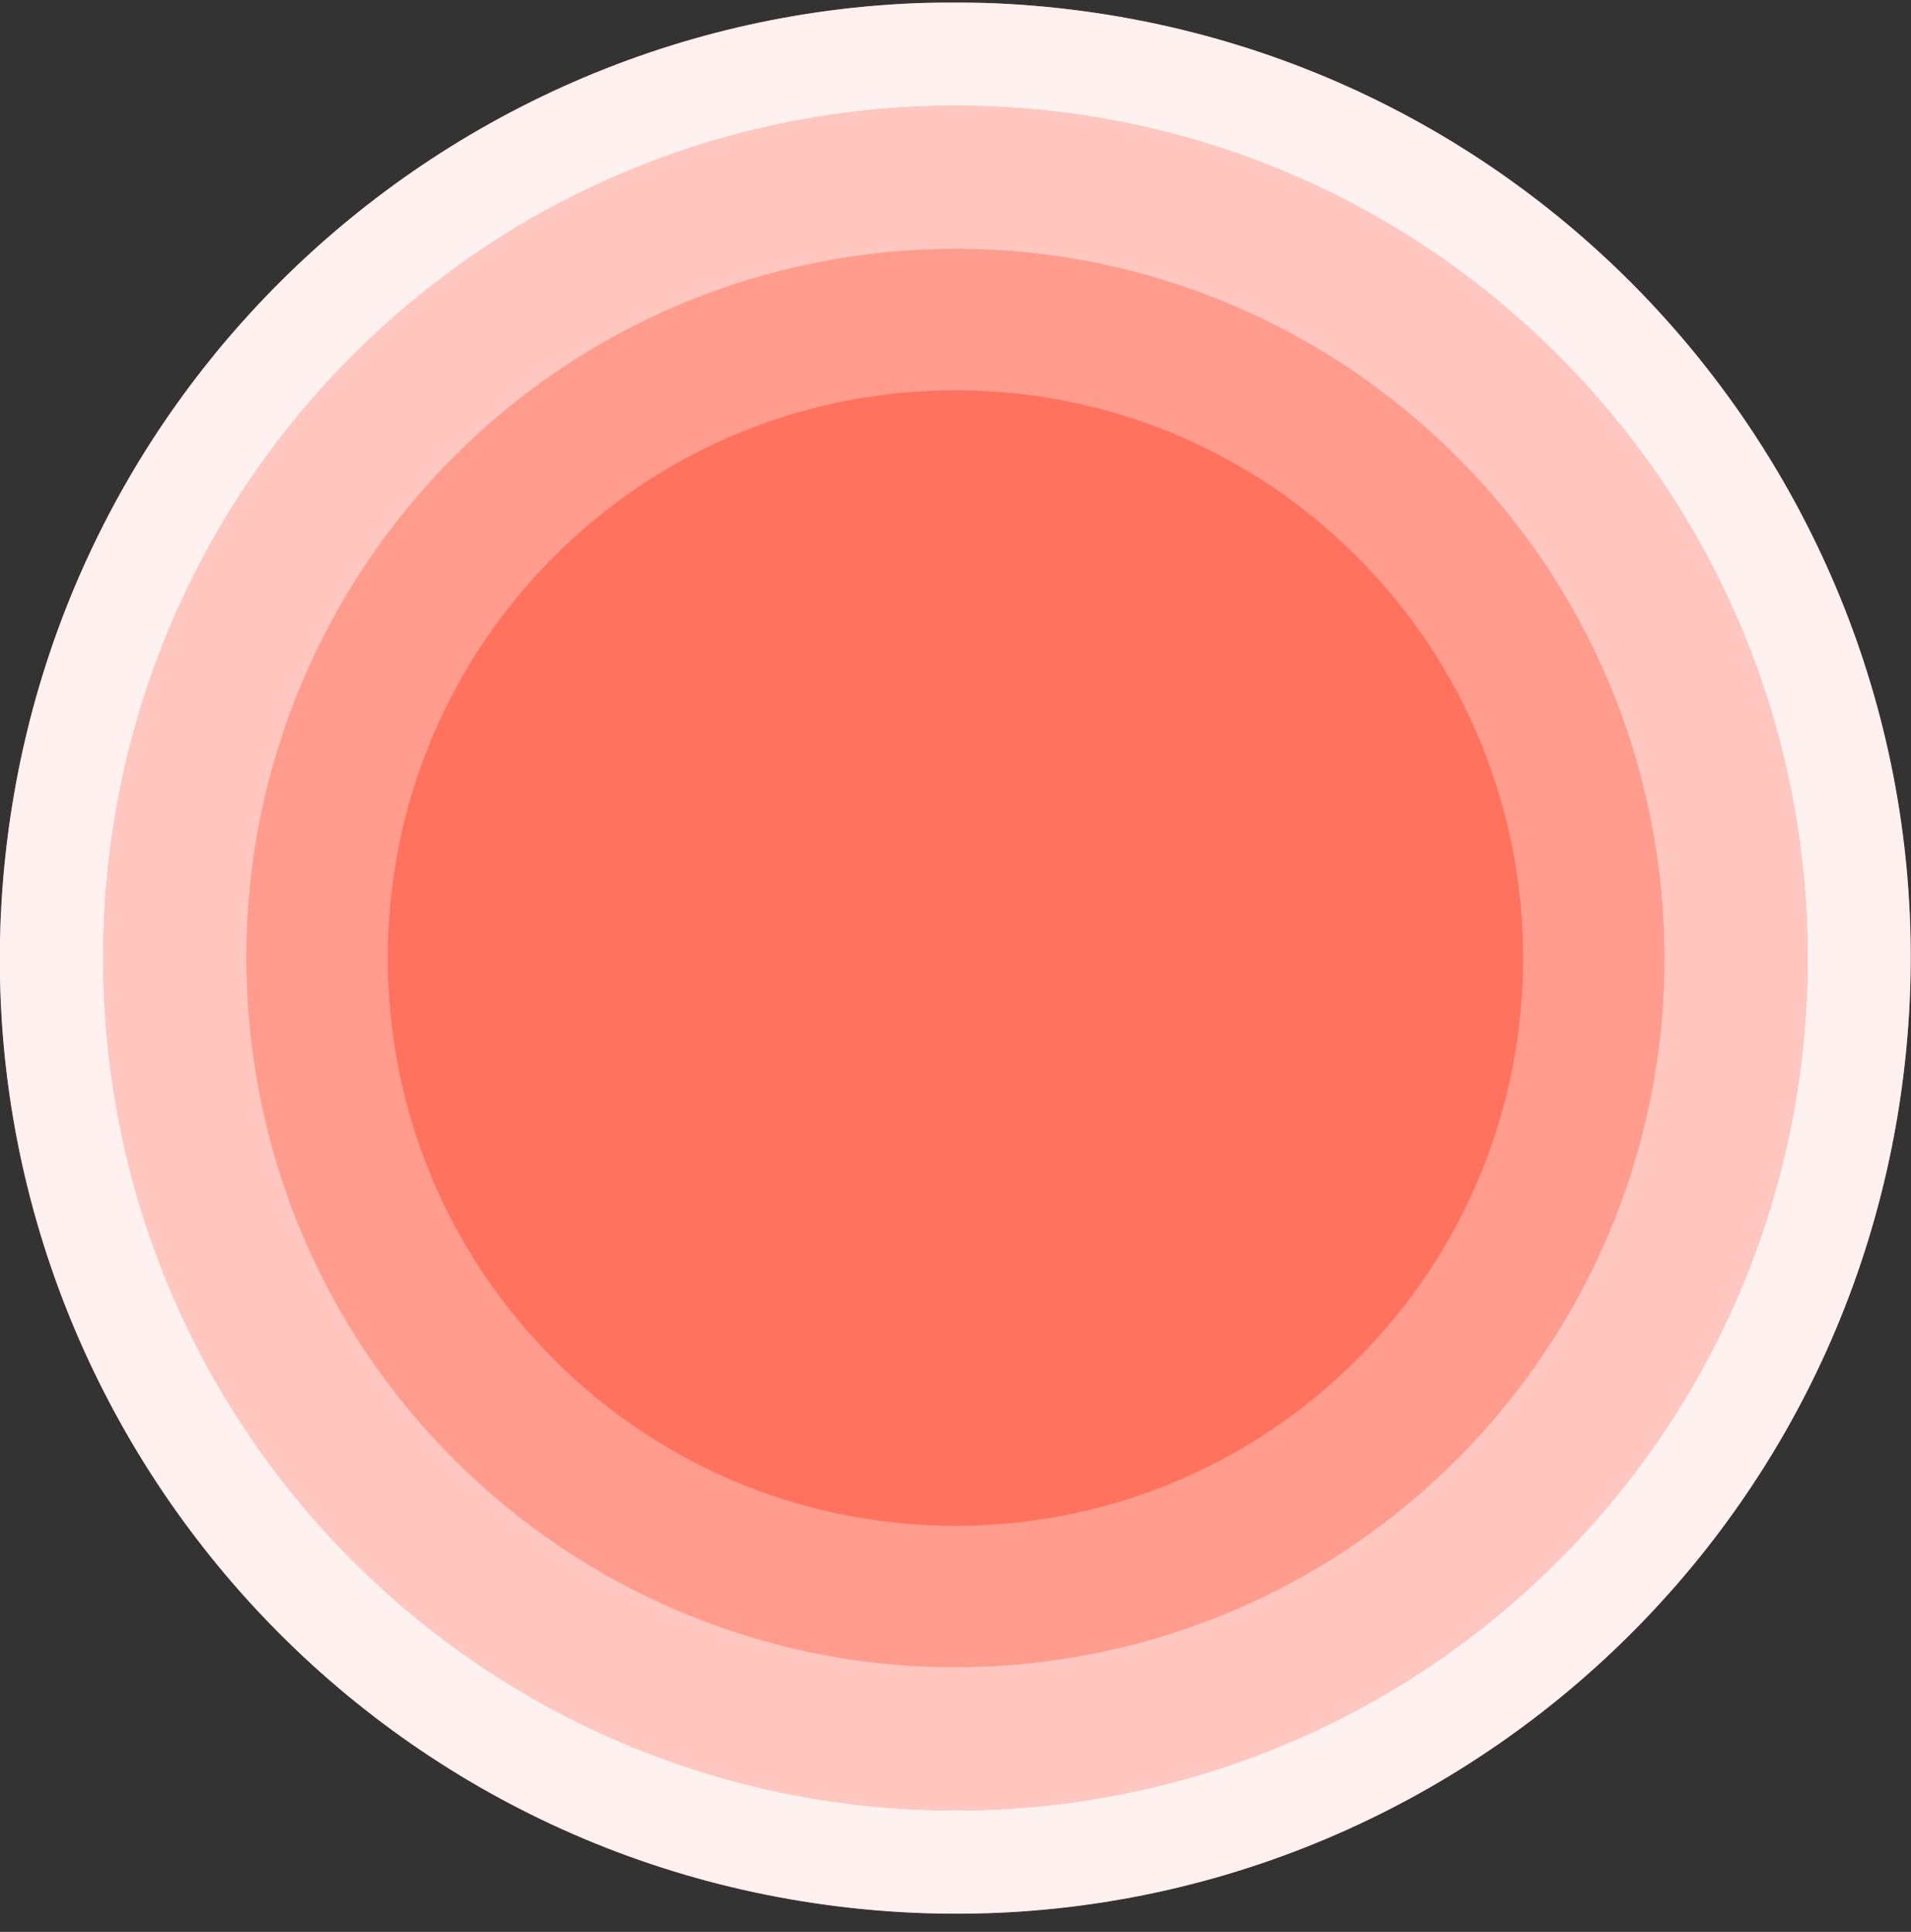
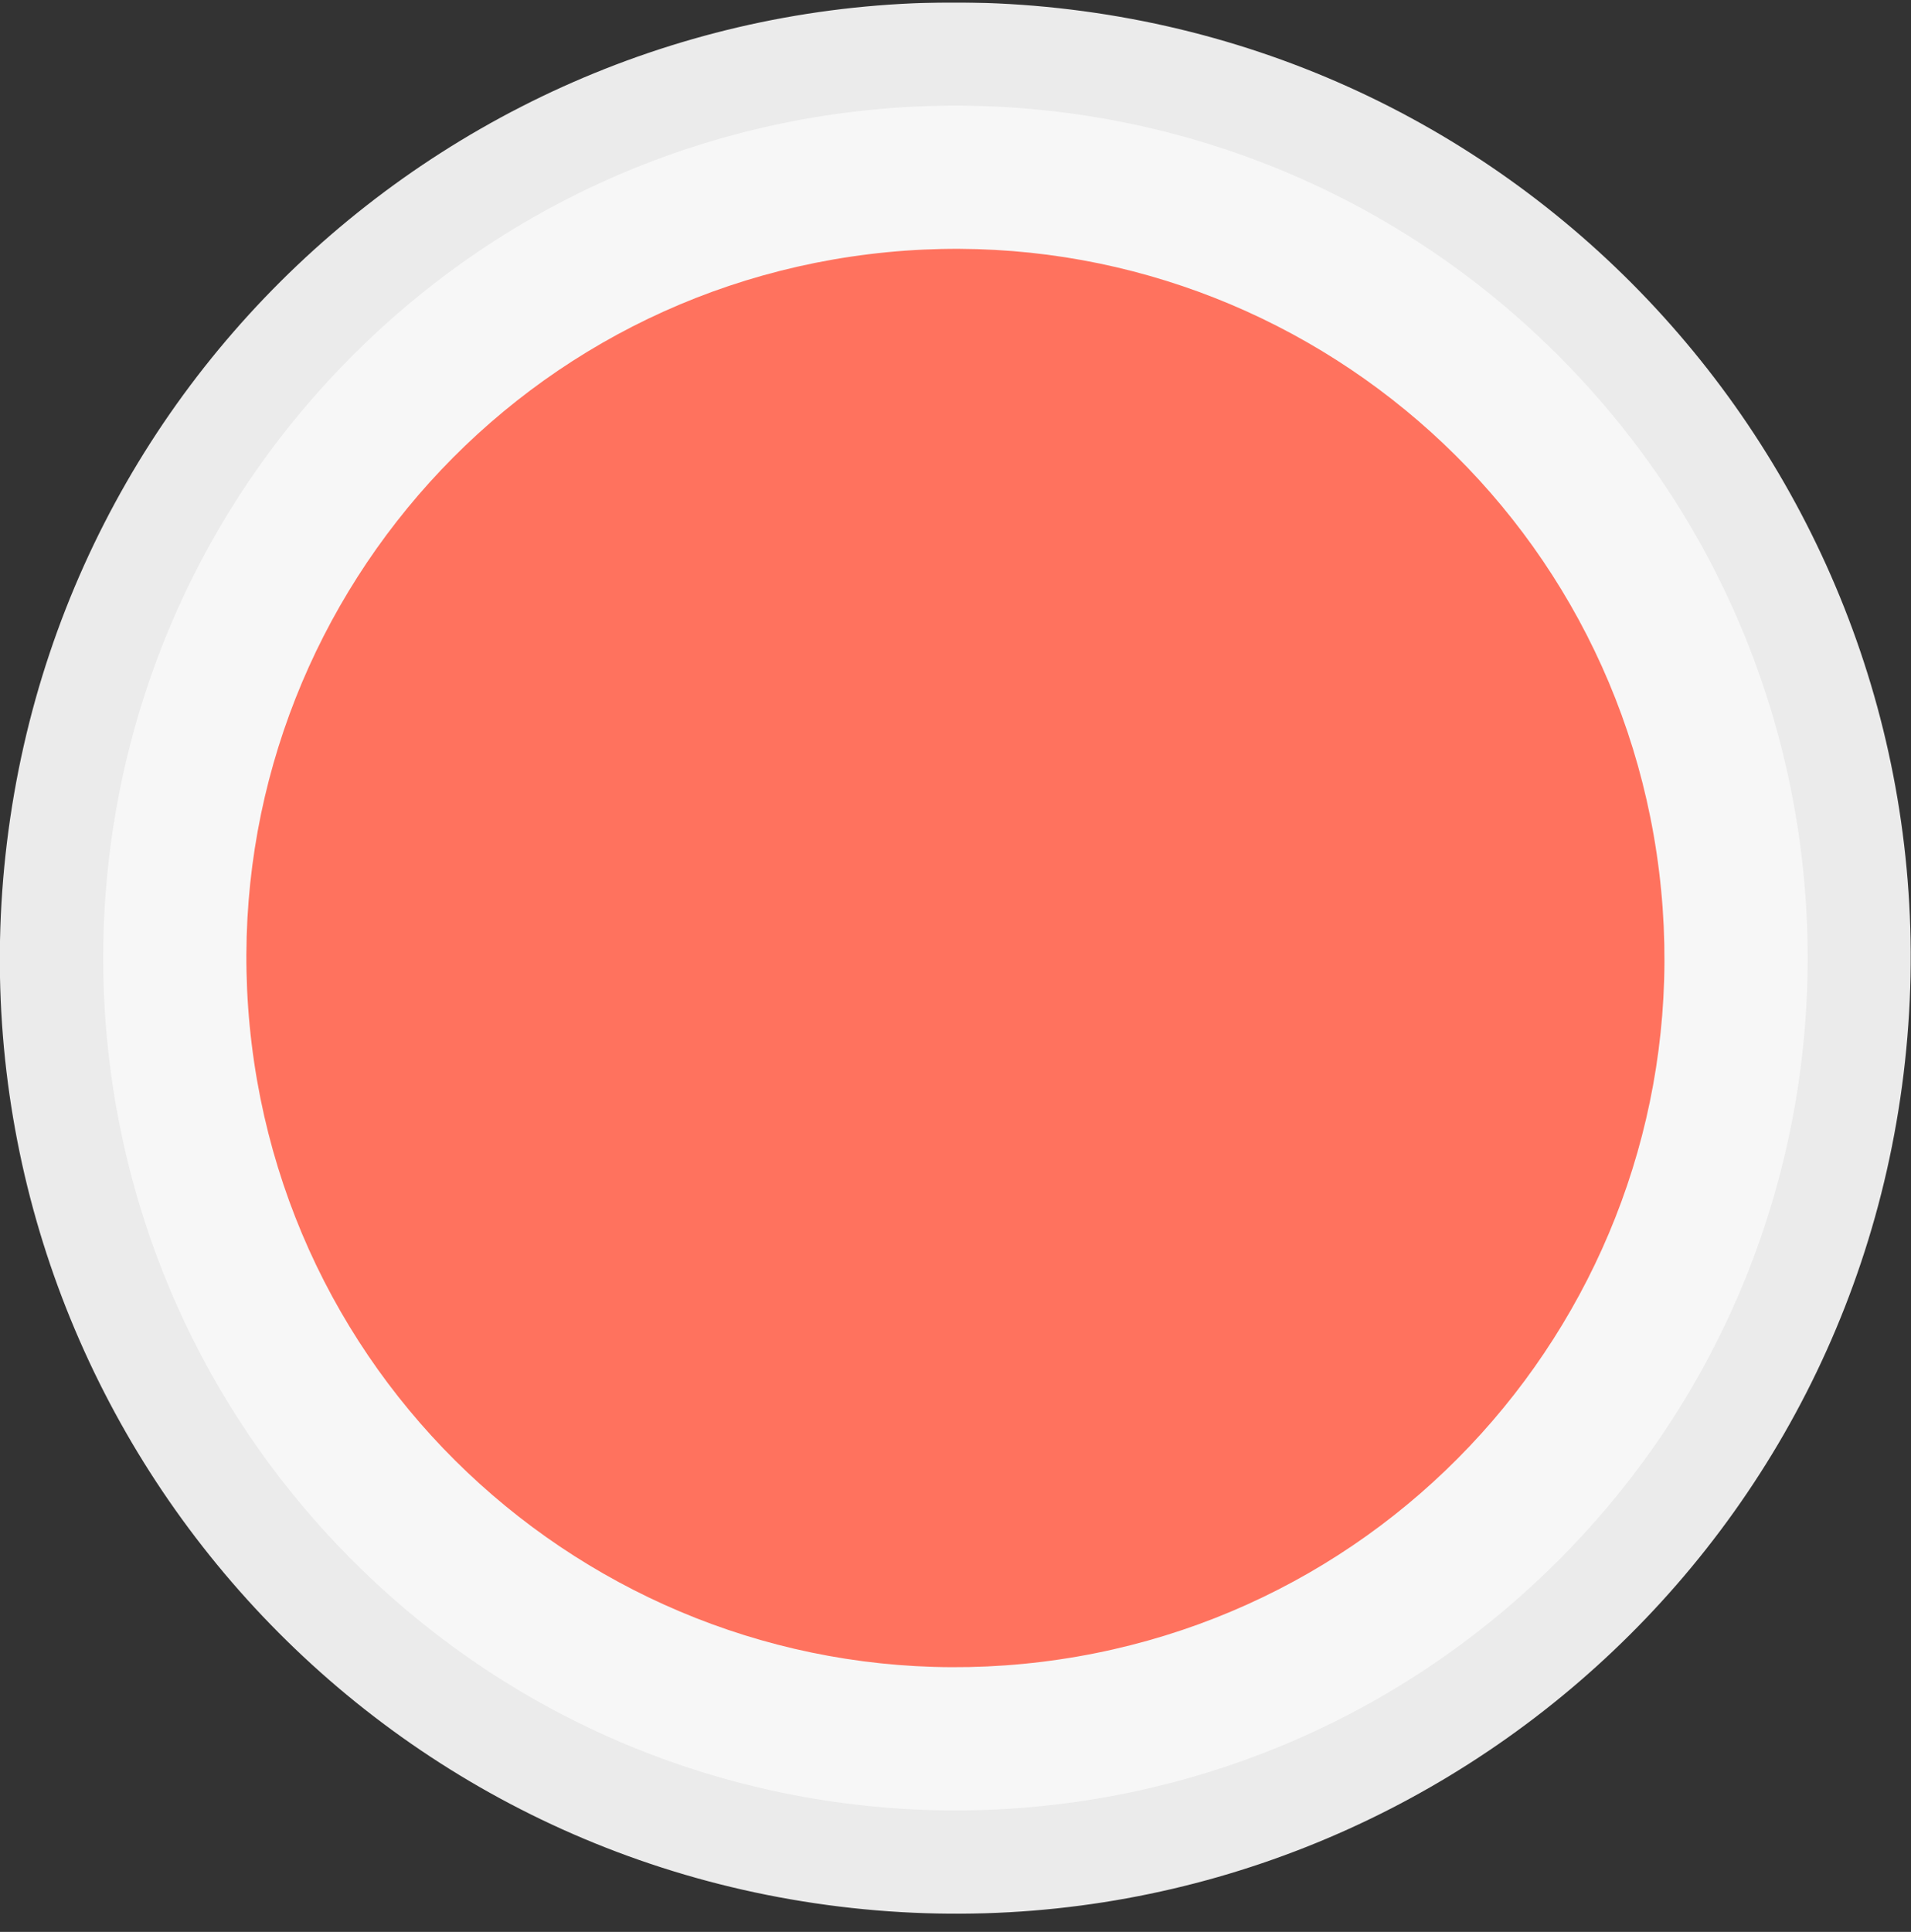
<svg xmlns="http://www.w3.org/2000/svg" width="93" height="94" viewBox="0 0 93 94" fill="none">
  <rect x="0" y="0" width="93" height="94" fill="#333333" stroke="none" />
  <g clip-path="url(#clip0_11600_1527)">
-     <path d="M92.639 52.25C95.751 26.762 77.611 3.577 52.123 0.466C26.635 -2.646 3.45 15.494 0.339 40.982C-2.773 66.471 15.367 89.655 40.855 92.767C66.343 95.878 89.528 77.738 92.639 52.25Z" fill="#FF725E" />
    <g opacity="0.9">
      <path d="M92.639 52.25C95.751 26.762 77.611 3.577 52.123 0.466C26.635 -2.646 3.45 15.494 0.339 40.982C-2.773 66.471 15.367 89.655 40.855 92.767C66.343 95.878 89.528 77.738 92.639 52.25Z" fill="white" />
    </g>
-     <path d="M75.824 75.942C92.021 59.745 92.021 33.485 75.824 17.288C59.627 1.091 33.367 1.091 17.169 17.288C0.973 33.485 0.973 59.745 17.169 75.942C33.367 92.139 59.627 92.139 75.824 75.942Z" fill="#FF725E" />
    <g opacity="0.6">
      <path d="M75.824 75.942C92.021 59.745 92.021 33.485 75.824 17.288C59.627 1.091 33.367 1.091 17.169 17.288C0.973 33.485 0.973 59.745 17.169 75.942C33.367 92.139 59.627 92.139 75.824 75.942Z" fill="white" />
    </g>
    <path d="M50.695 80.86C69.609 78.541 83.061 61.329 80.742 42.415C78.423 23.502 61.211 10.049 42.297 12.368C23.384 14.687 9.931 31.899 12.25 50.813C14.569 69.727 31.782 83.179 50.695 80.86Z" fill="#FF725E" />
    <g opacity="0.3">
-       <path d="M50.695 80.86C69.609 78.541 83.061 61.329 80.742 42.415C78.423 23.502 61.211 10.049 42.297 12.368C23.384 14.687 9.931 31.899 12.25 50.813C14.569 69.727 31.782 83.179 50.695 80.86Z" fill="white" />
-     </g>
-     <path d="M66.032 66.15C76.821 55.361 76.821 37.869 66.032 27.08C55.243 16.291 37.751 16.291 26.962 27.08C16.173 37.869 16.173 55.361 26.962 66.15C37.751 76.939 55.243 76.939 66.032 66.15Z" fill="#FF725E" />
+       </g>
  </g>
  <defs>
    <clipPath id="clip0_11600_1527">
      <rect width="93" height="93" fill="white" transform="translate(0 0.122)" />
    </clipPath>
  </defs>
</svg>